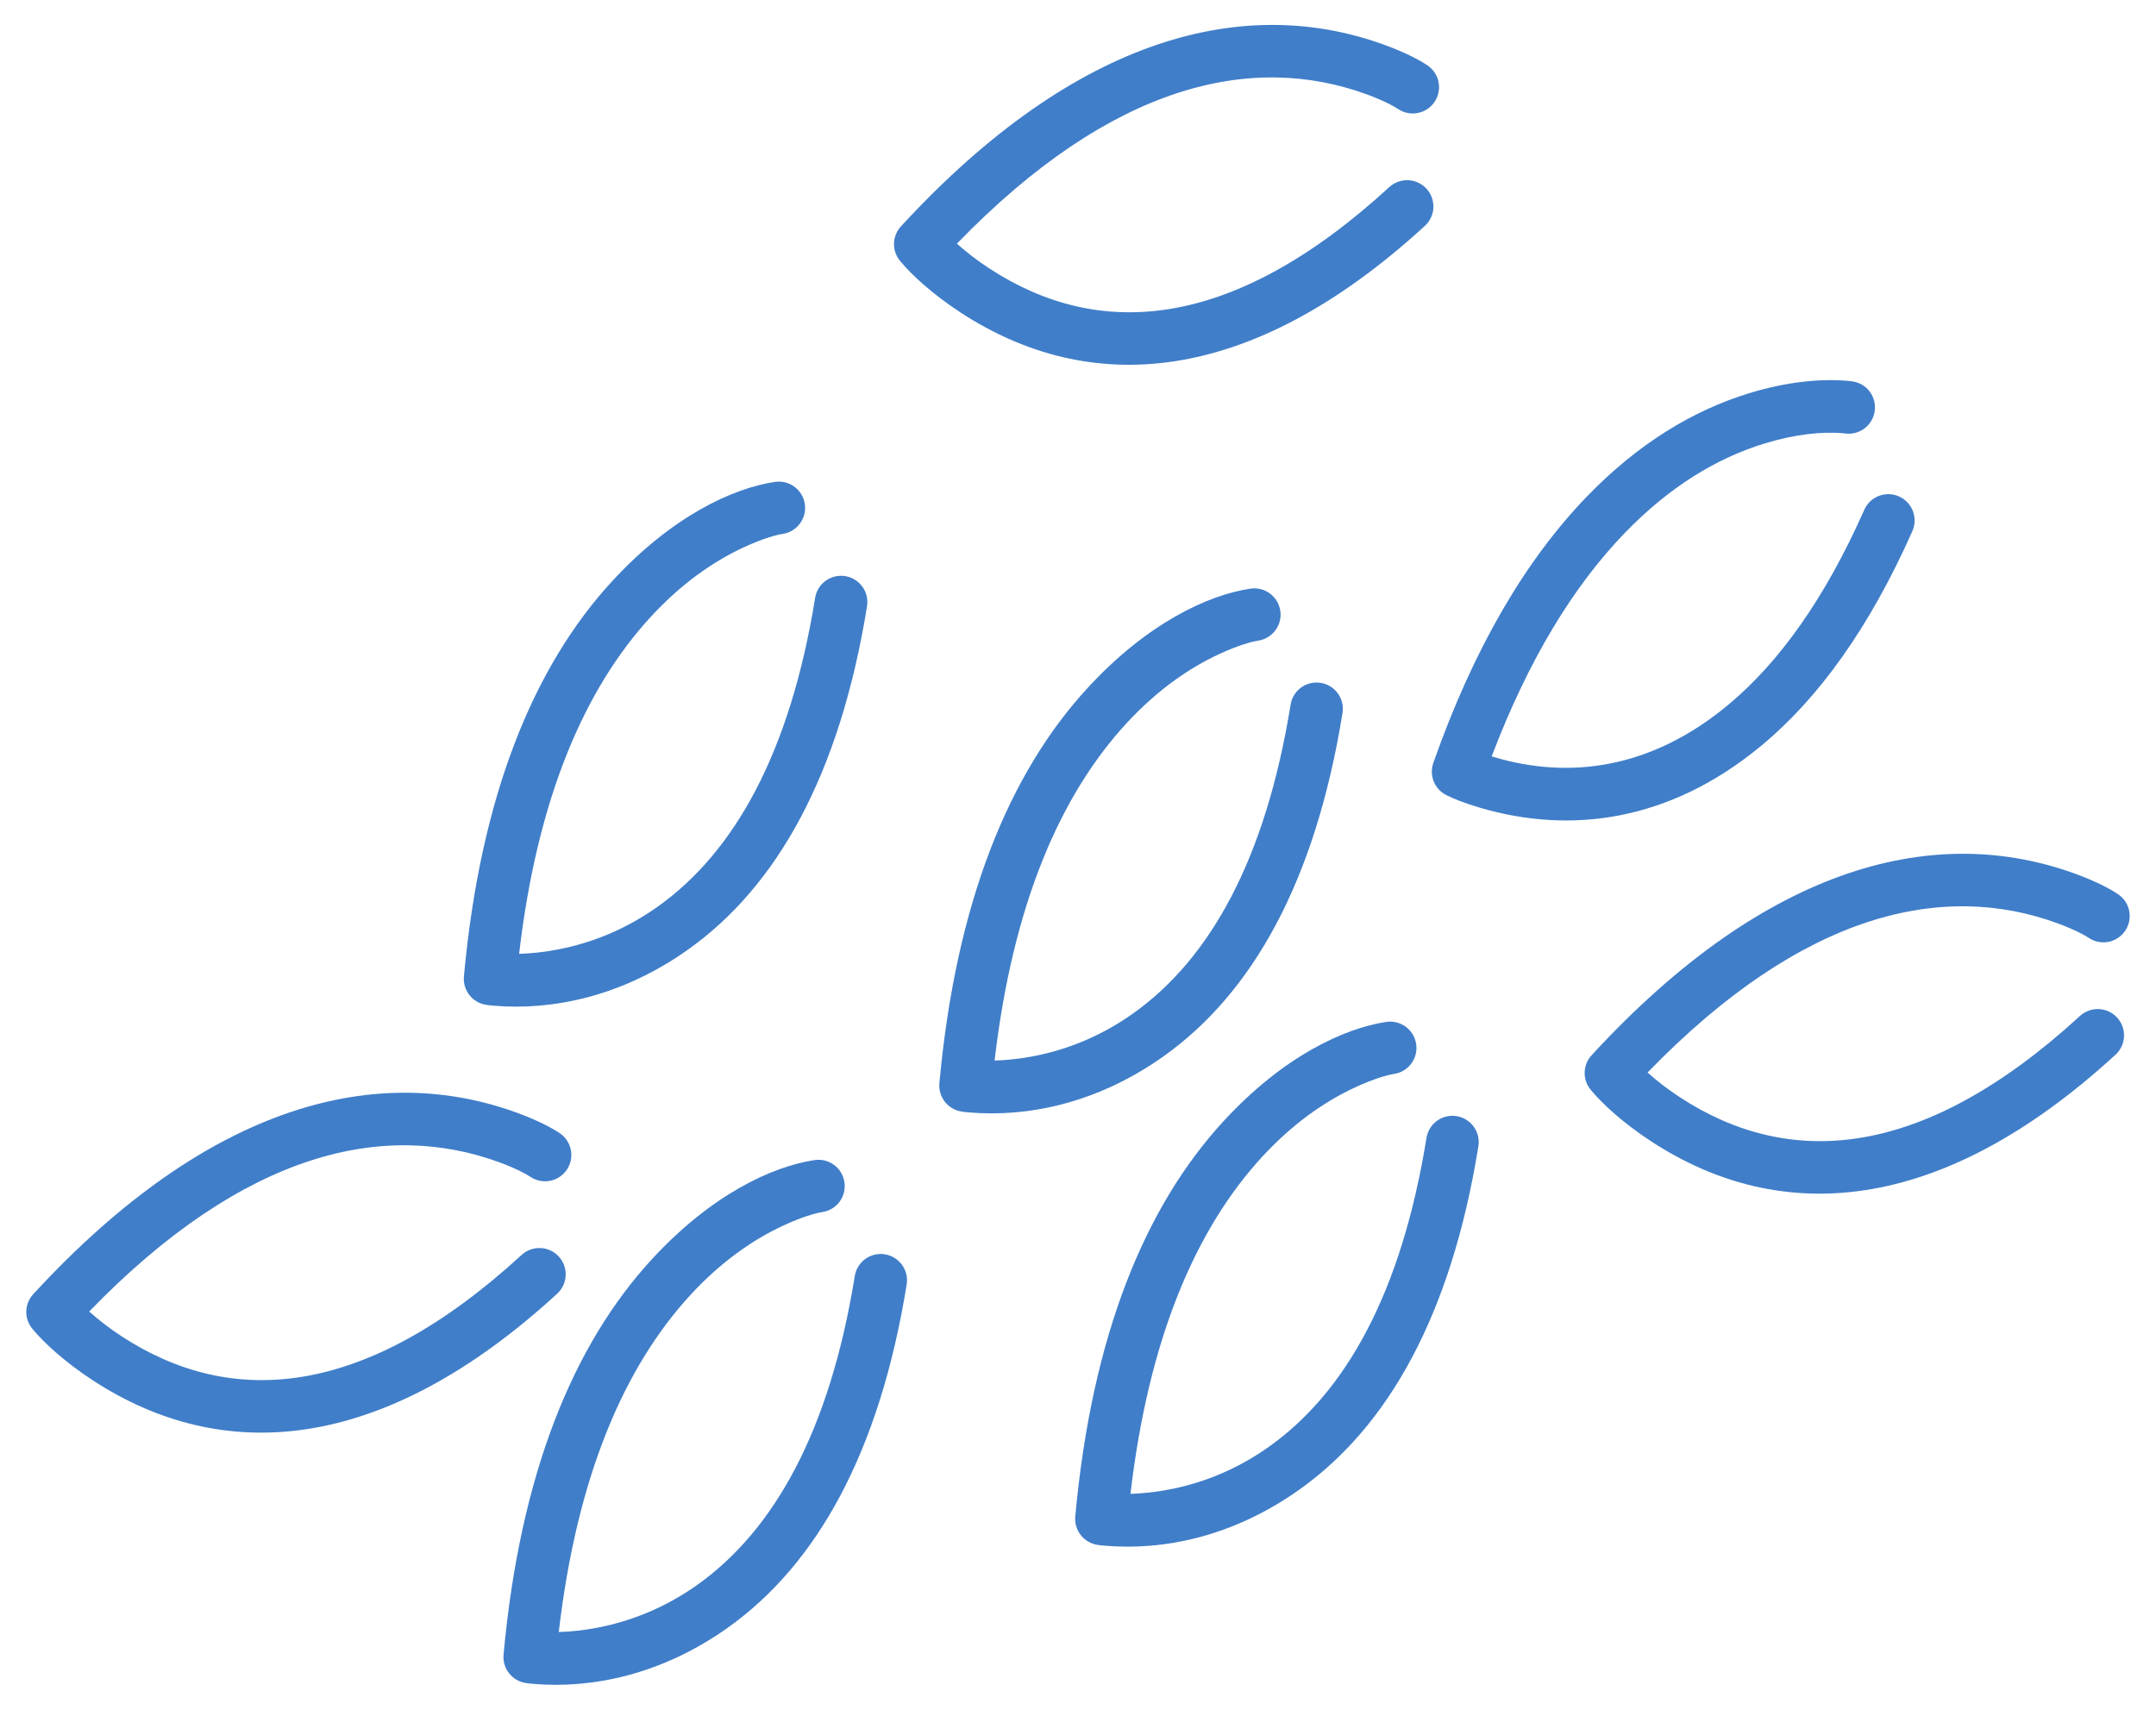
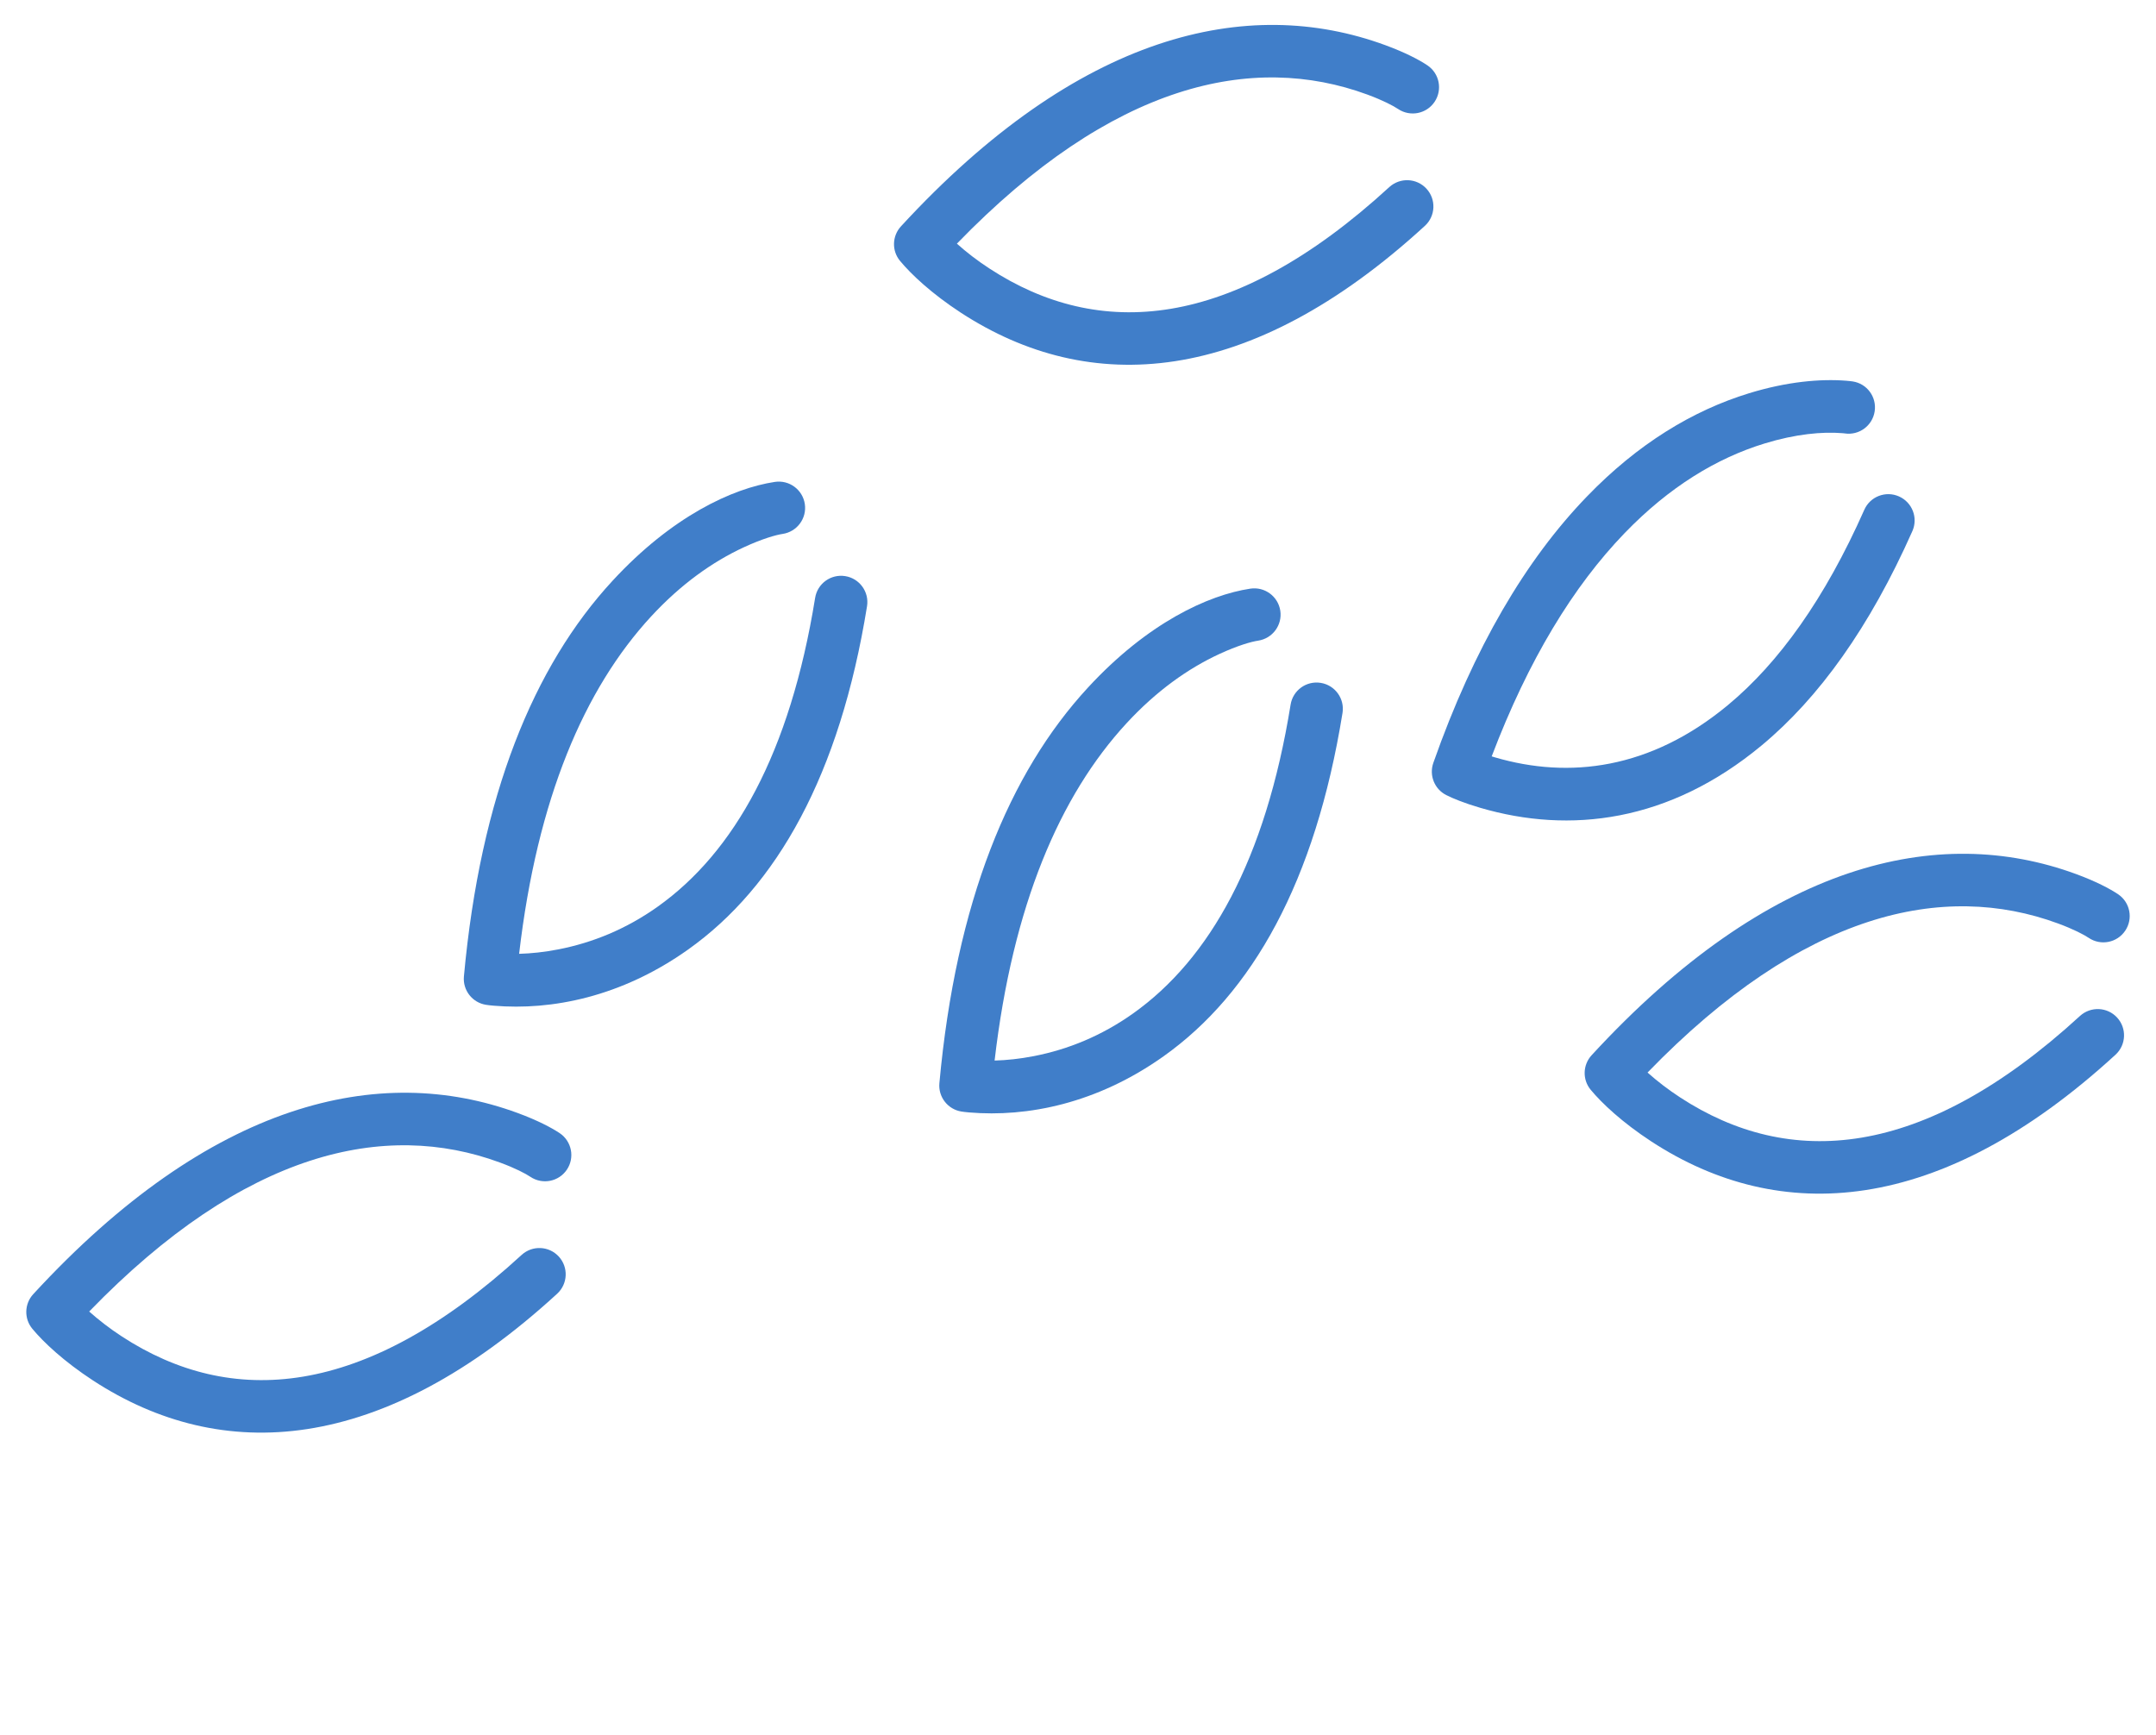
<svg xmlns="http://www.w3.org/2000/svg" width="41px" height="33px" viewBox="0 0 41 33" version="1.1">
  <title>ic_hayreport3_40px</title>
  <desc>Created with Sketch.</desc>
  <g id="Page-1" stroke="none" stroke-width="1" fill="none" fill-rule="evenodd">
    <g id="ic_hayreport3_40px" transform="translate(1, 1)" fill="#407EC9" fill-rule="nonzero">
      <path d="M20.424,12.754 C20.99,12.141 21.591,11.714 22.188,11.438 C22.536,11.277 22.797,11.203 22.927,11.184 C23.2,11.142 23.388,10.888 23.347,10.615 C23.305,10.341 23.05,10.154 22.777,10.195 C21.974,10.316 20.822,10.848 19.69,12.076 C18.189,13.701 17.179,16.161 16.864,19.601 C16.84,19.863 17.025,20.1 17.286,20.14 C17.317,20.145 17.367,20.151 17.435,20.157 C18.534,20.249 19.857,19.991 21.127,19.089 C22.815,17.89 24.012,15.768 24.53,12.56 C24.574,12.288 24.389,12.031 24.116,11.987 C23.843,11.943 23.587,12.128 23.543,12.401 C23.065,15.358 22.003,17.24 20.548,18.274 C19.95,18.699 19.313,18.958 18.664,19.085 C18.392,19.138 18.14,19.164 17.914,19.17 C18.258,16.218 19.154,14.13 20.424,12.754 Z" id="Path" />
-       <path d="M23.008,20.994 C23.574,20.382 24.175,19.955 24.772,19.679 C25.12,19.518 25.381,19.444 25.511,19.424 C25.784,19.383 25.972,19.128 25.931,18.855 C25.889,18.582 25.634,18.394 25.361,18.435 C24.558,18.557 23.406,19.089 22.274,20.316 C20.773,21.942 19.763,24.402 19.448,27.841 C19.424,28.104 19.609,28.34 19.87,28.381 C19.901,28.386 19.951,28.392 20.019,28.397 C21.118,28.49 22.441,28.232 23.711,27.329 C25.399,26.13 26.596,24.008 27.114,20.801 C27.158,20.528 26.973,20.271 26.7,20.227 C26.427,20.183 26.171,20.369 26.127,20.641 C25.649,23.598 24.587,25.48 23.132,26.514 C22.534,26.939 21.897,27.199 21.248,27.325 C20.976,27.378 20.724,27.404 20.498,27.411 C20.842,24.459 21.738,22.371 23.008,20.994 Z" id="Path" />
      <path d="M29.895,9.139 C30.746,8.257 31.647,7.713 32.554,7.435 C33.149,7.252 33.658,7.208 34.031,7.238 C34.061,7.24 34.083,7.243 34.081,7.243 C34.354,7.284 34.609,7.096 34.65,6.823 C34.692,6.55 34.504,6.295 34.231,6.254 C34.2,6.25 34.164,6.245 34.111,6.241 C33.618,6.202 32.984,6.257 32.261,6.479 C31.194,6.806 30.146,7.439 29.176,8.445 C28.018,9.644 27.03,11.313 26.257,13.509 C26.174,13.746 26.279,14.008 26.503,14.121 C26.631,14.186 26.851,14.276 27.149,14.363 C28.851,14.863 30.739,14.639 32.499,13.178 C33.593,12.27 34.557,10.926 35.367,9.101 C35.479,8.848 35.365,8.553 35.112,8.441 C34.86,8.329 34.564,8.443 34.453,8.695 C33.703,10.387 32.828,11.605 31.861,12.408 C30.384,13.634 28.838,13.817 27.43,13.404 C27.409,13.397 27.388,13.391 27.367,13.385 C28.066,11.546 28.921,10.148 29.895,9.139 Z" id="Path" />
      <path d="M11.382,10.724 C11.948,10.111 12.549,9.684 13.146,9.408 C13.494,9.247 13.755,9.173 13.885,9.154 C14.158,9.112 14.346,8.858 14.305,8.585 C14.263,8.311 14.008,8.124 13.735,8.165 C12.932,8.286 11.78,8.818 10.648,10.046 C9.147,11.671 8.137,14.131 7.822,17.571 C7.798,17.833 7.983,18.07 8.244,18.11 C8.275,18.115 8.325,18.121 8.393,18.127 C9.492,18.219 10.815,17.961 12.085,17.059 C13.773,15.86 14.97,13.738 15.488,10.53 C15.532,10.258 15.347,10.001 15.074,9.957 C14.801,9.913 14.545,10.098 14.501,10.371 C14.023,13.328 12.961,15.21 11.506,16.244 C10.908,16.669 10.271,16.928 9.622,17.055 C9.35,17.108 9.098,17.134 8.872,17.14 C9.216,14.188 10.112,12.1 11.382,10.724 Z" id="Path" />
      <path d="M25.001,0.798 C25.297,0.907 25.496,1.012 25.587,1.073 C25.817,1.227 26.127,1.166 26.281,0.937 C26.435,0.707 26.374,0.397 26.145,0.243 C25.991,0.139 25.722,-0.002 25.347,-0.14 C22.712,-1.109 19.503,-0.357 16.133,3.305 C15.964,3.489 15.956,3.77 16.116,3.962 C16.329,4.219 16.717,4.584 17.271,4.946 C19.716,6.54 22.751,6.364 26.097,3.295 C26.3,3.109 26.314,2.792 26.127,2.589 C25.94,2.385 25.624,2.372 25.42,2.558 C22.419,5.312 19.887,5.458 17.818,4.108 C17.585,3.957 17.378,3.796 17.197,3.634 C20.159,0.575 22.824,-0.002 25.001,0.798 Z" id="Path" />
      <path d="M38.135,16.562 C38.431,16.671 38.63,16.776 38.721,16.837 C38.95,16.991 39.261,16.93 39.415,16.7 C39.569,16.471 39.508,16.16 39.279,16.007 C39.125,15.903 38.855,15.761 38.48,15.623 C35.846,14.655 32.637,15.406 29.267,19.069 C29.098,19.253 29.09,19.534 29.25,19.726 C29.463,19.983 29.851,20.348 30.405,20.71 C32.849,22.304 35.885,22.128 39.23,19.059 C39.434,18.872 39.447,18.556 39.261,18.353 C39.074,18.149 38.758,18.136 38.554,18.322 C35.553,21.075 33.021,21.222 30.952,19.872 C30.719,19.72 30.511,19.559 30.331,19.398 C33.293,16.339 35.958,15.761 38.135,16.562 Z" id="Path" />
      <path d="M8.501,21.107 C8.796,21.215 8.996,21.32 9.086,21.381 C9.316,21.535 9.626,21.474 9.78,21.245 C9.934,21.016 9.873,20.705 9.644,20.551 C9.49,20.448 9.221,20.306 8.846,20.168 C6.211,19.199 3.002,19.951 -0.368,23.613 C-0.537,23.797 -0.545,24.078 -0.385,24.271 C-0.172,24.528 0.216,24.893 0.77,25.255 C3.215,26.849 6.25,26.673 9.596,23.604 C9.799,23.417 9.813,23.101 9.626,22.897 C9.439,22.694 9.123,22.68 8.919,22.867 C5.918,25.62 3.386,25.767 1.317,24.417 C1.084,24.265 0.877,24.104 0.696,23.943 C3.658,20.884 6.323,20.306 8.501,21.107 Z" id="Path" />
-       <path d="M12.136,23.621 C12.702,23.009 13.303,22.582 13.9,22.306 C14.248,22.145 14.509,22.071 14.639,22.051 C14.912,22.01 15.1,21.755 15.058,21.482 C15.017,21.209 14.762,21.021 14.489,21.063 C13.686,21.184 12.534,21.716 11.402,22.943 C9.901,24.569 8.891,27.029 8.576,30.468 C8.552,30.731 8.737,30.967 8.997,31.008 C9.029,31.013 9.079,31.019 9.147,31.025 C10.246,31.117 11.569,30.859 12.839,29.957 C14.526,28.758 15.724,26.636 16.242,23.428 C16.286,23.155 16.1,22.899 15.828,22.855 C15.555,22.811 15.299,22.996 15.255,23.269 C14.777,26.225 13.715,28.107 12.26,29.142 C11.662,29.566 11.024,29.826 10.376,29.953 C10.104,30.006 9.852,30.032 9.626,30.038 C9.97,27.086 10.866,24.998 12.136,23.621 Z" id="Path" />
    </g>
  </g>
</svg>